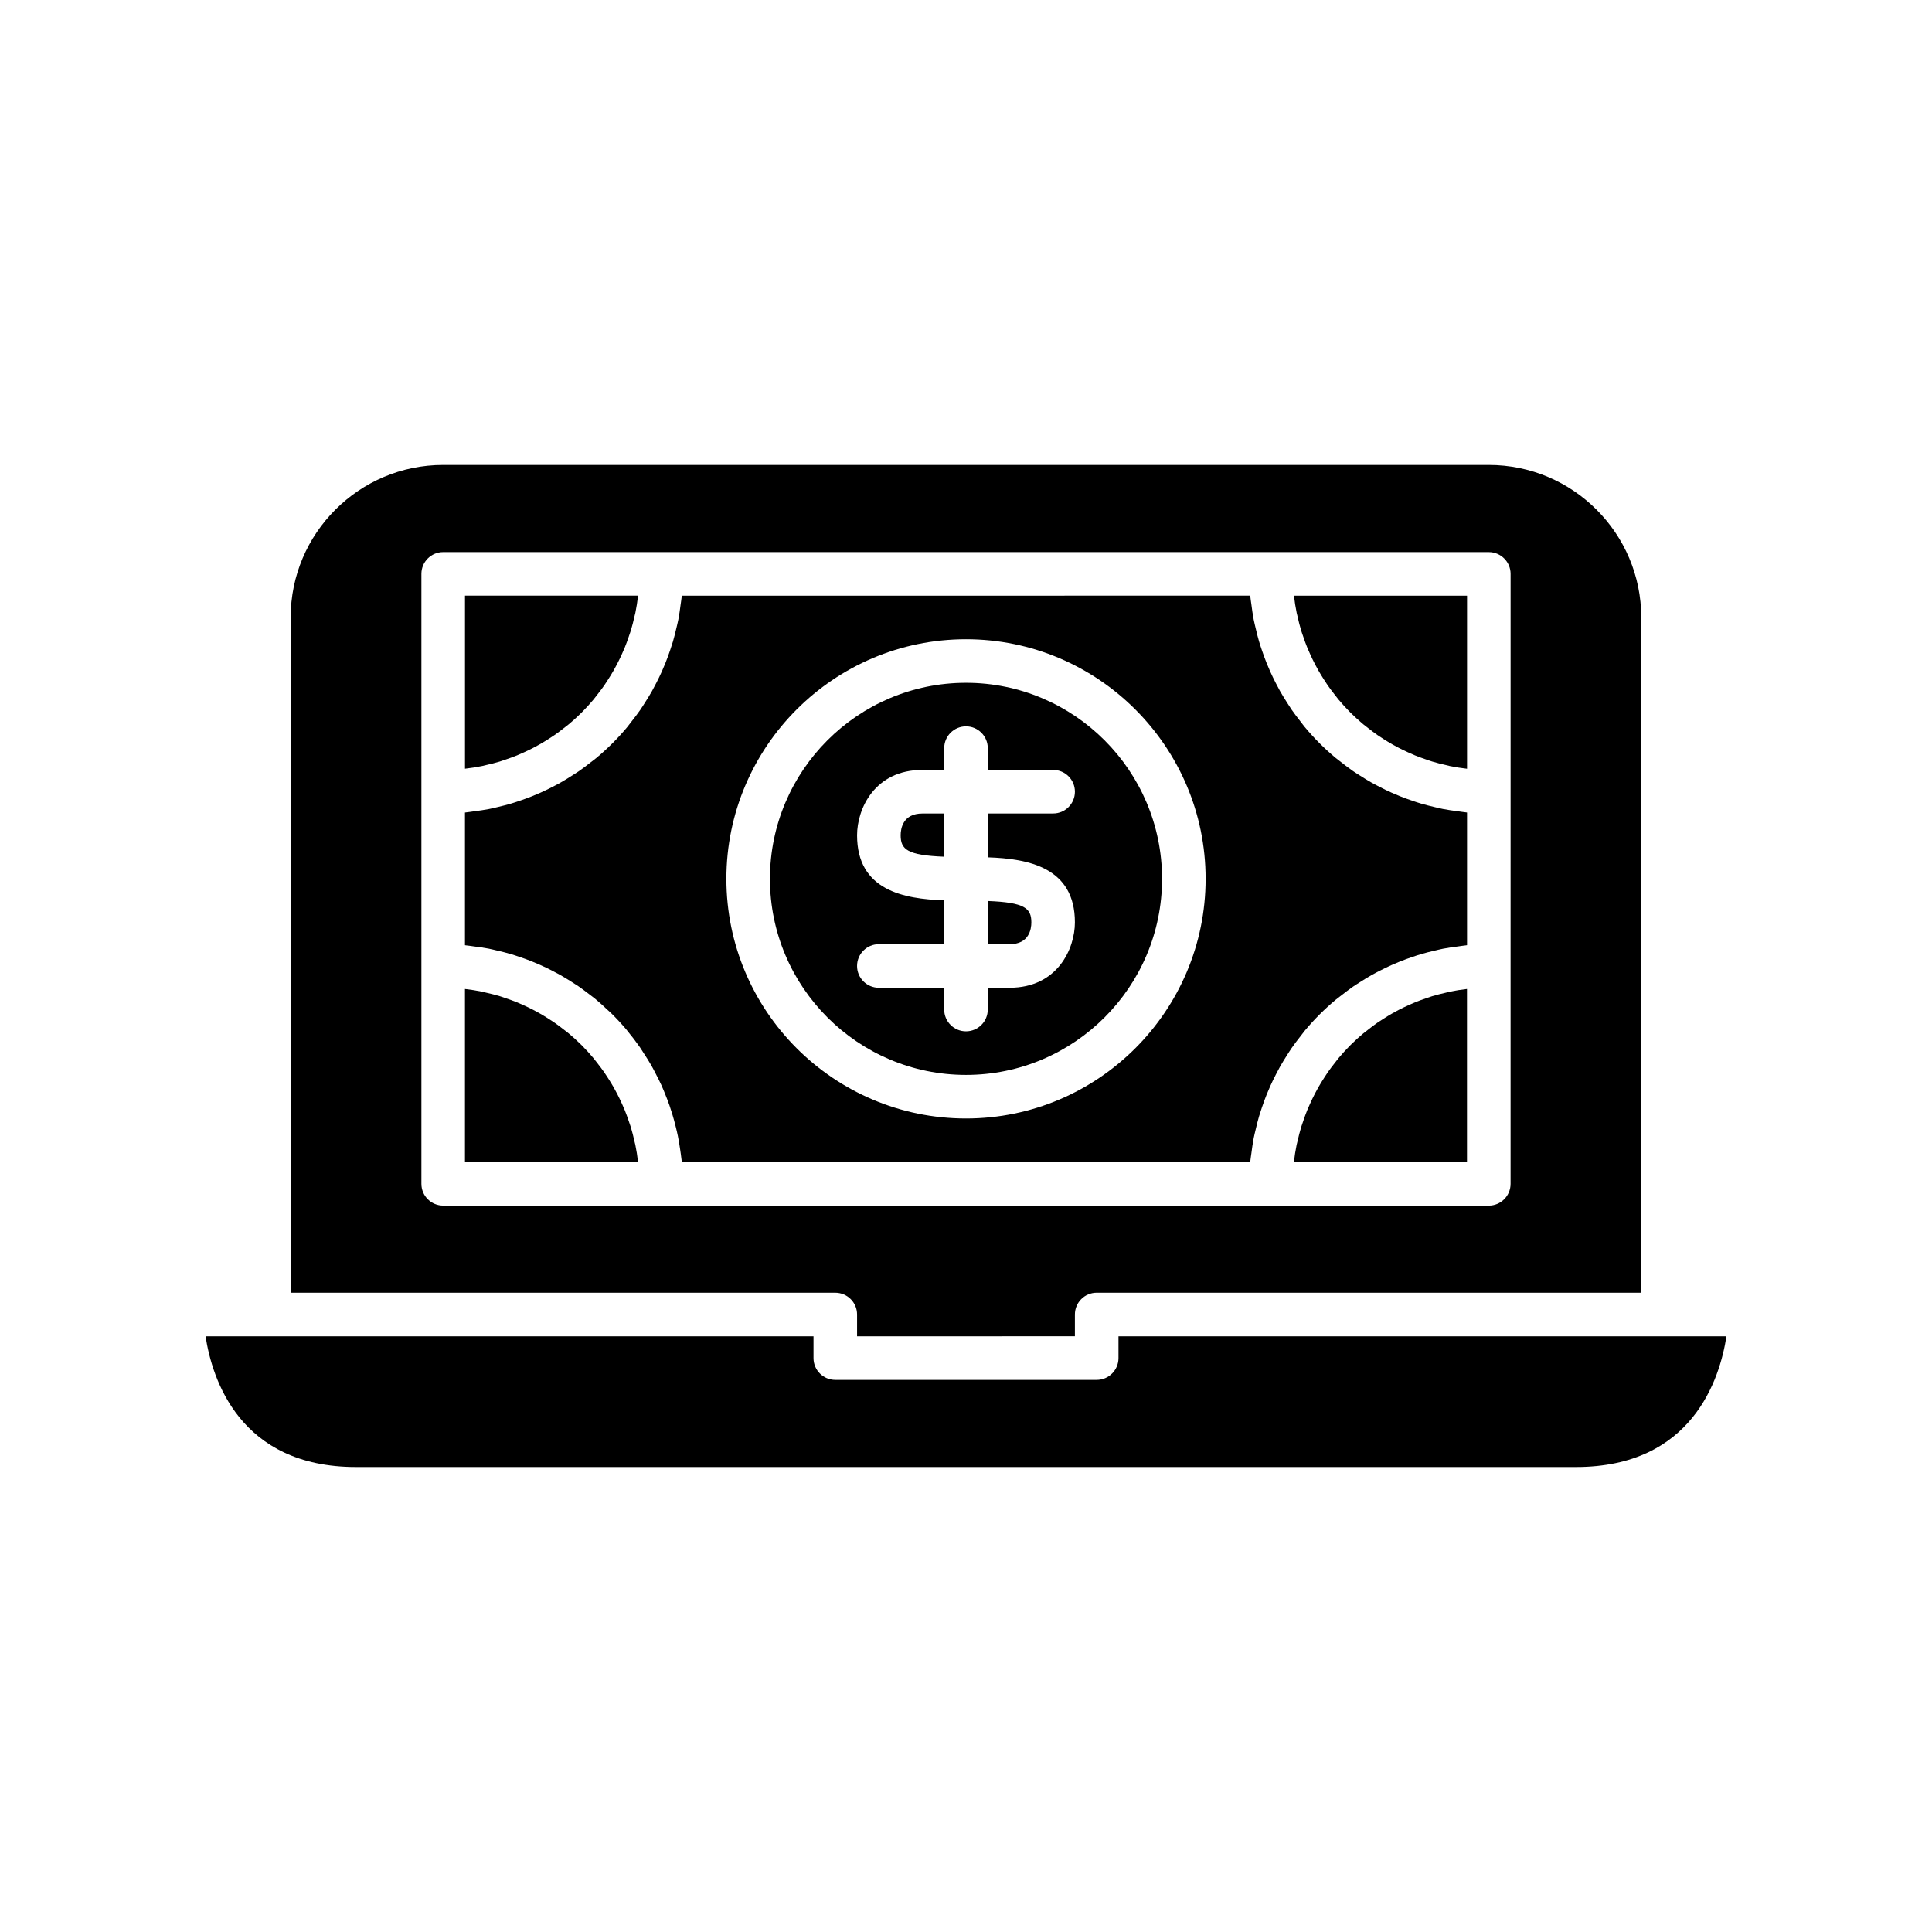
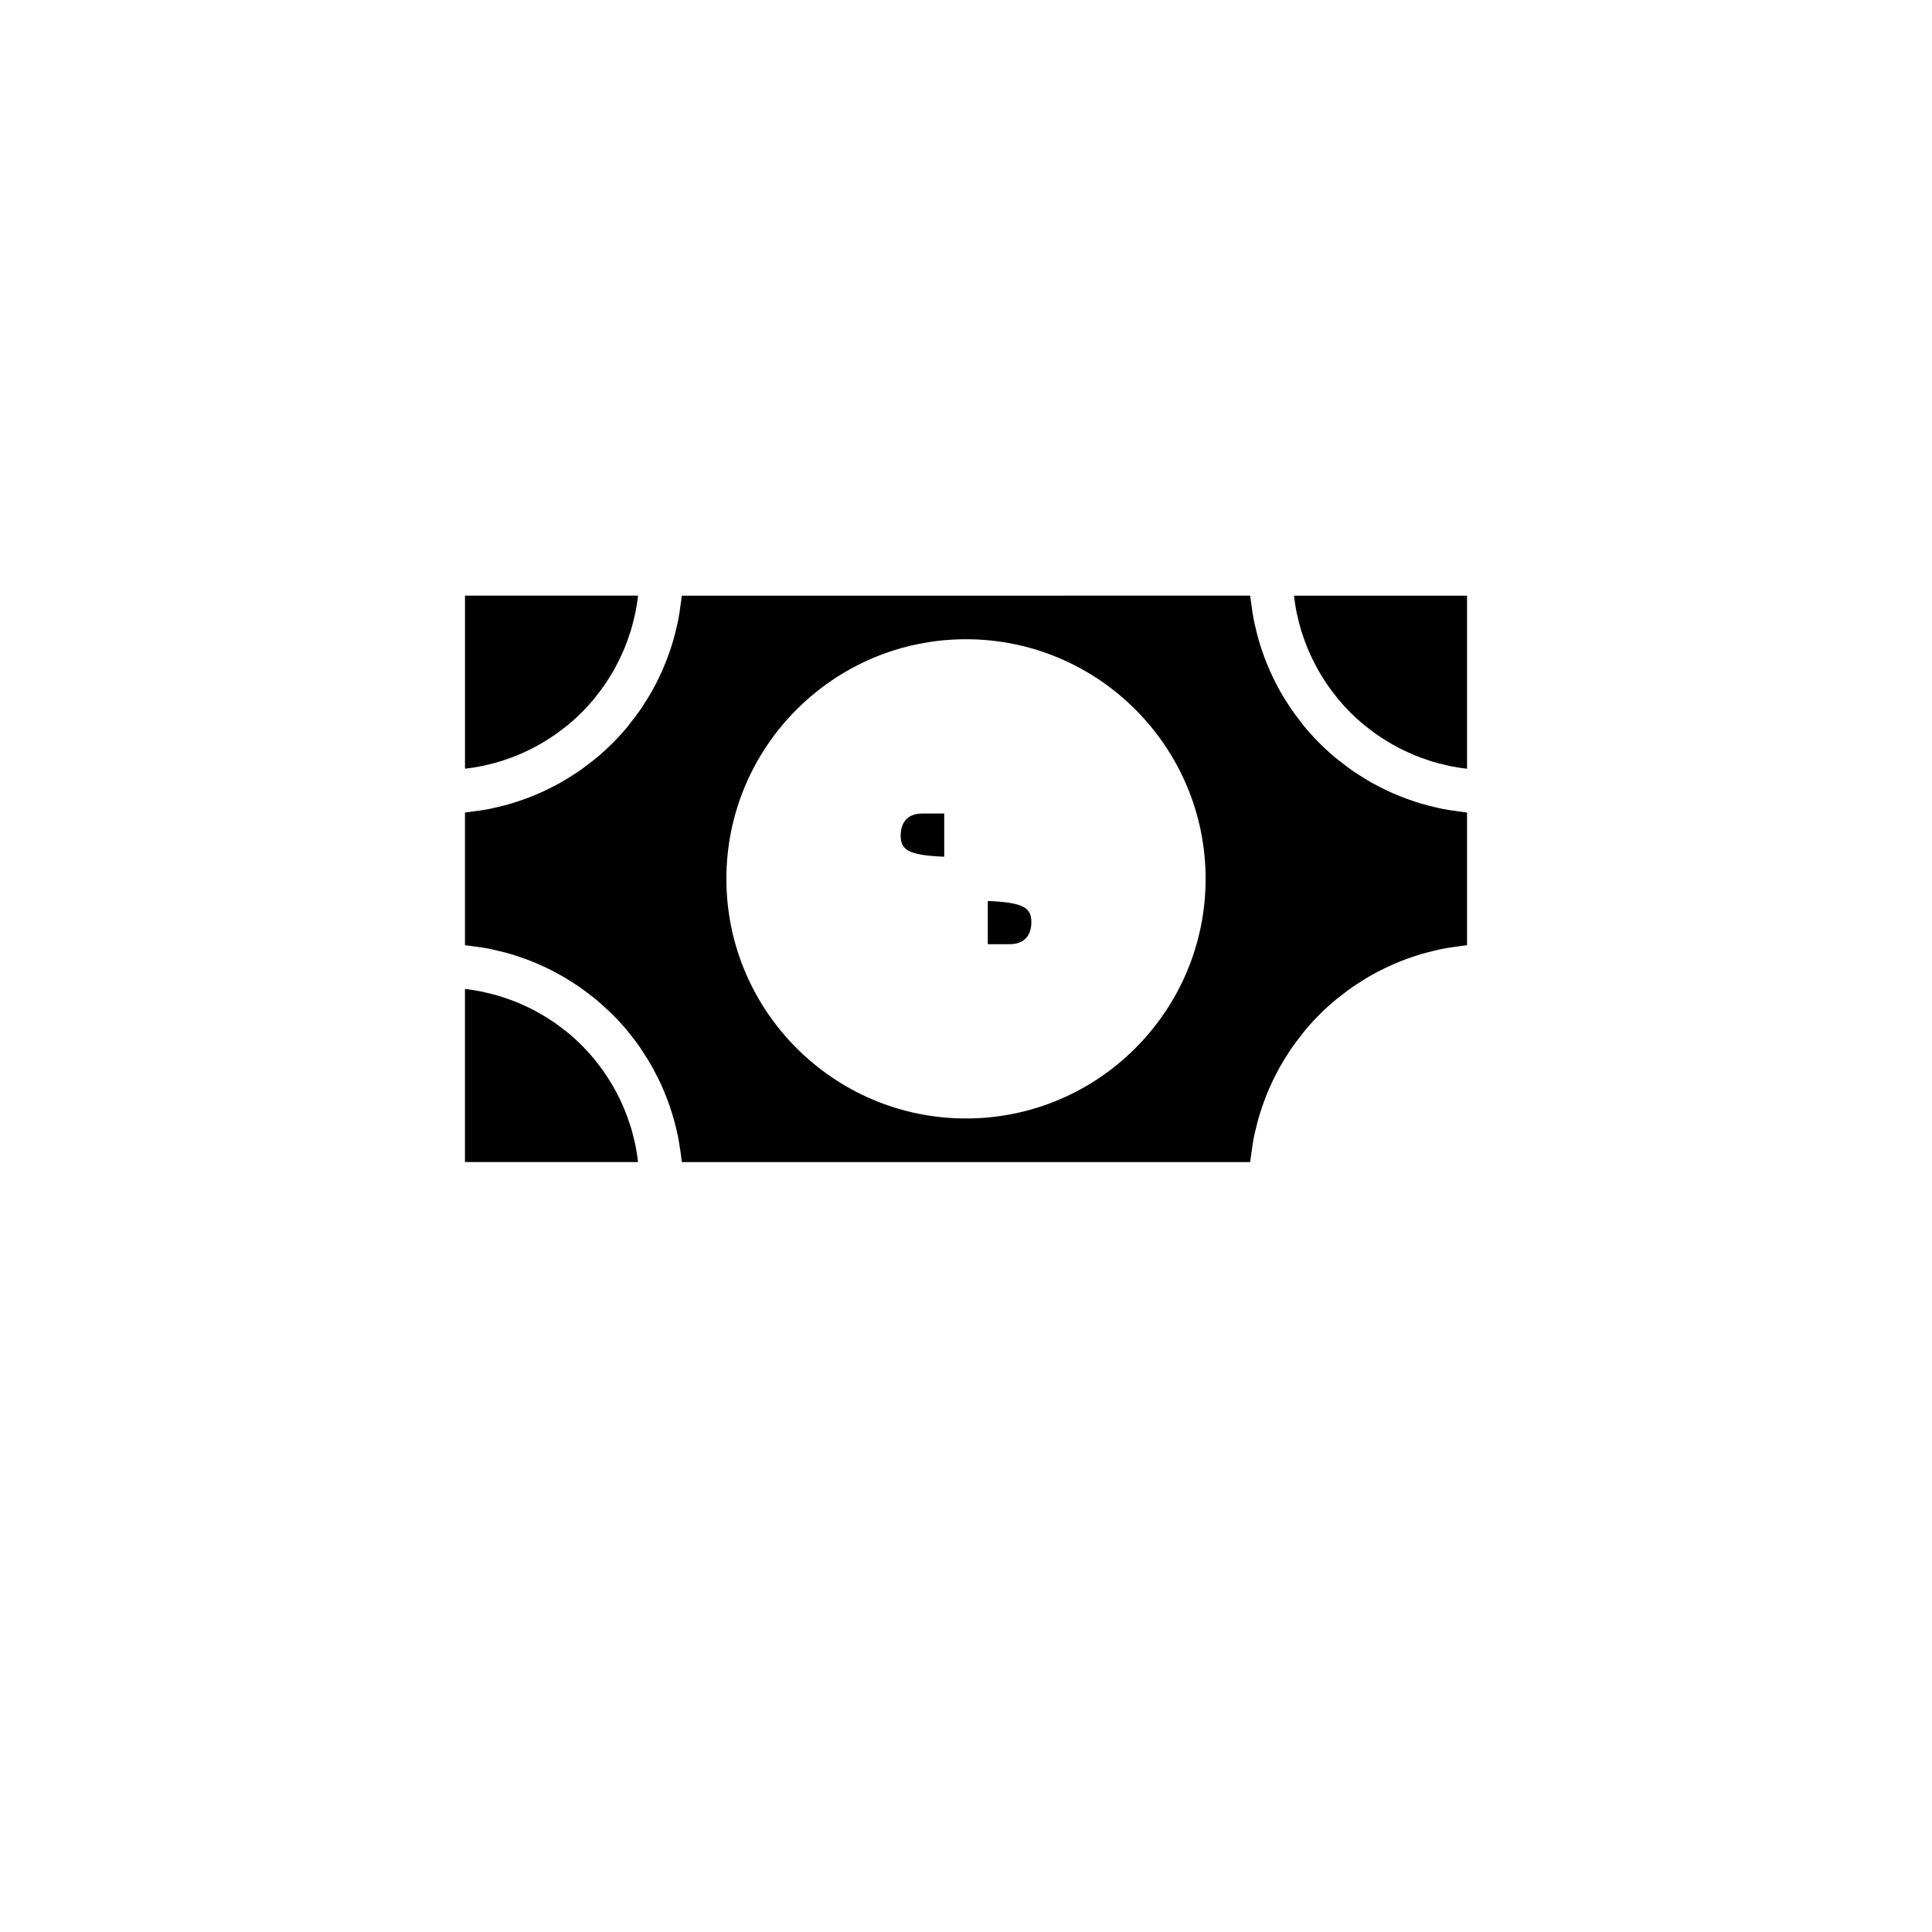
<svg xmlns="http://www.w3.org/2000/svg" fill="#000000" width="800px" height="800px" version="1.1" viewBox="144 144 512 512">
  <g>
    <path d="m313.09 451.95c-0.172-1.547-0.418-3.074-0.723-4.578-0.062-0.316-0.16-0.621-0.23-0.938-0.281-1.262-0.59-2.508-0.961-3.731-0.168-0.547-0.367-1.082-0.551-1.621-0.332-0.973-0.672-1.938-1.059-2.883-0.238-0.582-0.496-1.152-0.754-1.723-0.395-0.879-0.812-1.746-1.254-2.602-0.293-0.566-0.598-1.129-0.91-1.684-0.473-0.836-0.977-1.648-1.492-2.453-0.336-0.523-0.664-1.047-1.02-1.555-0.586-0.844-1.211-1.656-1.844-2.465-0.332-0.422-0.645-0.859-0.988-1.27-0.945-1.133-1.938-2.223-2.973-3.269-0.113-0.117-0.23-0.23-0.348-0.348-1.043-1.031-2.133-2.019-3.258-2.961-0.418-0.348-0.859-0.668-1.285-1-0.801-0.629-1.609-1.25-2.449-1.832-0.512-0.355-1.043-0.688-1.57-1.027-0.797-0.512-1.605-1.008-2.43-1.477-0.562-0.32-1.133-0.625-1.707-0.926-0.84-0.438-1.695-0.844-2.562-1.234-0.582-0.262-1.168-0.527-1.762-0.77-0.926-0.379-1.875-0.711-2.824-1.035-0.559-0.191-1.109-0.398-1.68-0.57-1.172-0.355-2.367-0.648-3.574-0.922-0.371-0.082-0.73-0.195-1.102-0.27-1.496-0.305-3.016-0.547-4.559-0.719v45.863h45.844z" />
-     <path d="m221.04 307.63v178.96h144.32c3.188 0 5.773 2.586 5.773 5.773v5.773l57.727-0.004v-5.773c0-3.188 2.586-5.773 5.773-5.773h144.32l-0.004-178.96c0-22.285-18.129-40.41-40.41-40.41h-277.1c-22.281 0-40.41 18.125-40.41 40.41zm259.78-17.32h57.73c3.188 0 5.773 2.586 5.773 5.773v57.73l-0.004 46.184v57.73c0 3.188-2.586 5.773-5.773 5.773l-57.727-0.004h-219.37c-3.188 0-5.773-2.586-5.773-5.773v-161.64c0-3.188 2.586-5.773 5.773-5.773z" />
-     <path d="m601.52 498.14h-161.11v5.773c0 3.188-2.586 5.773-5.773 5.773h-69.277c-3.188 0-5.773-2.586-5.773-5.773v-5.773h-161.11c1.715 11.199 8.992 34.637 39.883 34.637h323.28c30.883 0 38.164-23.422 39.883-34.637z" />
-     <path d="m400 428.86c28.648 0 51.957-23.309 51.957-51.957-0.004-28.648-23.309-51.957-51.957-51.957s-51.957 23.309-51.957 51.957 23.309 51.957 51.957 51.957zm-28.867-63.504c0-6.965 4.613-17.32 17.32-17.32h5.773v-5.773c0-3.188 2.586-5.773 5.773-5.773s5.773 2.586 5.773 5.773v5.773h17.32c3.188 0 5.773 2.586 5.773 5.773s-2.586 5.773-5.773 5.773h-17.32v11.621c10.762 0.359 23.09 2.648 23.09 17.242 0 6.965-4.613 17.32-17.32 17.32h-5.773v5.773c0 3.188-2.586 5.773-5.773 5.773s-5.773-2.586-5.773-5.773v-5.773h-17.32c-3.188 0-5.773-2.586-5.773-5.773s2.586-5.773 5.773-5.773h17.32v-11.621c-10.758-0.359-23.09-2.644-23.09-17.242z" />
    <path d="m394.23 359.59h-5.773c-5.211 0-5.773 4.035-5.773 5.773 0 3.754 1.766 5.301 11.547 5.676z" />
    <path d="m417.32 388.45c0-3.754-1.766-5.301-11.547-5.676v11.449h5.773c5.211 0 5.773-4.039 5.773-5.773z" />
    <path d="m269.62 394.81c1.305 0.168 2.606 0.34 3.883 0.59 0.781 0.152 1.543 0.348 2.312 0.527 1.164 0.27 2.324 0.547 3.461 0.883 0.789 0.23 1.562 0.496 2.34 0.758 1.086 0.367 2.164 0.746 3.227 1.172 0.766 0.305 1.52 0.629 2.273 0.961 1.039 0.461 2.062 0.949 3.07 1.465 0.723 0.367 1.438 0.742 2.144 1.137 1.004 0.562 1.984 1.16 2.957 1.777 0.66 0.418 1.32 0.828 1.965 1.266 0.992 0.68 1.945 1.406 2.898 2.137 0.57 0.441 1.156 0.863 1.711 1.324 1.047 0.867 2.043 1.785 3.031 2.715 0.406 0.383 0.84 0.742 1.234 1.137 1.367 1.355 2.676 2.766 3.918 4.238 0.121 0.145 0.227 0.301 0.344 0.445 1.102 1.332 2.156 2.707 3.148 4.129 0.363 0.52 0.688 1.07 1.035 1.602 0.707 1.078 1.402 2.16 2.043 3.281 0.371 0.652 0.703 1.324 1.055 1.988 0.551 1.047 1.09 2.102 1.582 3.184 0.332 0.727 0.629 1.465 0.934 2.203 0.438 1.07 0.855 2.148 1.238 3.246 0.266 0.77 0.516 1.547 0.754 2.332 0.336 1.109 0.641 2.231 0.918 3.367 0.195 0.801 0.387 1.598 0.551 2.41 0.238 1.168 0.426 2.352 0.598 3.543 0.117 0.801 0.242 1.598 0.328 2.41 0.031 0.312 0.098 0.613 0.125 0.926h150.61c0.012-0.133 0.039-0.258 0.055-0.387 0.062-0.652 0.18-1.285 0.262-1.93 0.176-1.367 0.363-2.727 0.621-4.062 0.148-0.754 0.336-1.488 0.512-2.234 0.281-1.203 0.574-2.402 0.922-3.582 0.227-0.762 0.48-1.512 0.734-2.266 0.383-1.129 0.785-2.246 1.227-3.344 0.297-0.742 0.605-1.473 0.93-2.199 0.48-1.082 0.996-2.141 1.539-3.188 0.355-0.691 0.711-1.383 1.09-2.059 0.598-1.062 1.242-2.094 1.898-3.117 0.391-0.609 0.766-1.23 1.18-1.824 0.762-1.105 1.578-2.164 2.41-3.219 0.367-0.465 0.707-0.949 1.086-1.406 2.477-2.973 5.219-5.715 8.191-8.191 0.461-0.383 0.949-0.727 1.418-1.098 1.047-0.824 2.106-1.637 3.203-2.398 0.602-0.414 1.227-0.797 1.844-1.191 1.016-0.652 2.039-1.289 3.094-1.883 0.684-0.387 1.383-0.746 2.086-1.105 1.035-0.535 2.086-1.043 3.156-1.523 0.738-0.328 1.484-0.645 2.234-0.945 1.082-0.434 2.18-0.832 3.289-1.207 0.77-0.262 1.535-0.52 2.316-0.75 1.156-0.34 2.328-0.629 3.508-0.906 0.766-0.18 1.527-0.375 2.305-0.527 1.293-0.25 2.609-0.43 3.93-0.602 0.691-0.09 1.371-0.215 2.07-0.281 0.121-0.012 0.238-0.039 0.363-0.051v-35.16c-0.121-0.012-0.238-0.039-0.363-0.051-0.699-0.066-1.379-0.191-2.07-0.281-1.32-0.172-2.637-0.352-3.93-0.602-0.777-0.152-1.539-0.348-2.305-0.527-1.18-0.277-2.356-0.562-3.508-0.906-0.781-0.23-1.547-0.488-2.316-0.75-1.109-0.375-2.207-0.773-3.289-1.207-0.754-0.301-1.496-0.617-2.234-0.945-1.07-0.477-2.117-0.988-3.156-1.523-0.699-0.359-1.398-0.719-2.086-1.105-1.055-0.594-2.078-1.23-3.094-1.883-0.617-0.395-1.242-0.773-1.844-1.191-1.098-0.758-2.156-1.57-3.203-2.398-0.469-0.371-0.961-0.715-1.418-1.098-2.973-2.477-5.715-5.219-8.191-8.191-0.379-0.453-0.719-0.941-1.086-1.406-0.828-1.055-1.645-2.113-2.41-3.219-0.41-0.598-0.785-1.215-1.18-1.824-0.656-1.023-1.297-2.055-1.898-3.117-0.379-0.676-0.734-1.367-1.09-2.059-0.539-1.047-1.055-2.106-1.539-3.188-0.324-0.727-0.633-1.457-0.93-2.199-0.441-1.098-0.844-2.215-1.227-3.344-0.254-0.75-0.508-1.5-0.734-2.266-0.348-1.176-0.641-2.375-0.922-3.582-0.172-0.746-0.363-1.48-0.512-2.234-0.262-1.336-0.445-2.699-0.621-4.062-0.082-0.645-0.199-1.277-0.262-1.93-0.012-0.129-0.039-0.258-0.055-0.387l-150.62 0.008c-0.012 0.133-0.039 0.258-0.051 0.387-0.062 0.652-0.18 1.285-0.262 1.93-0.176 1.367-0.363 2.727-0.621 4.062-0.148 0.754-0.336 1.488-0.512 2.234-0.281 1.203-0.574 2.402-0.922 3.582-0.227 0.762-0.48 1.512-0.734 2.266-0.383 1.129-0.785 2.246-1.227 3.344-0.297 0.742-0.605 1.473-0.93 2.199-0.48 1.082-0.996 2.141-1.539 3.188-0.355 0.691-0.711 1.383-1.09 2.059-0.598 1.062-1.242 2.094-1.898 3.117-0.391 0.609-0.766 1.23-1.18 1.824-0.762 1.105-1.578 2.164-2.41 3.219-0.367 0.465-0.707 0.949-1.086 1.406-2.477 2.973-5.219 5.715-8.191 8.191-0.461 0.383-0.949 0.727-1.418 1.098-1.047 0.824-2.106 1.637-3.203 2.398-0.602 0.414-1.227 0.797-1.844 1.191-1.016 0.652-2.039 1.289-3.094 1.883-0.684 0.387-1.383 0.746-2.086 1.105-1.035 0.535-2.086 1.043-3.156 1.523-0.738 0.328-1.484 0.645-2.234 0.945-1.082 0.434-2.18 0.832-3.289 1.207-0.77 0.262-1.535 0.52-2.316 0.75-1.156 0.34-2.328 0.629-3.508 0.906-0.766 0.18-1.527 0.375-2.305 0.527-1.293 0.25-2.609 0.43-3.93 0.602-0.691 0.09-1.371 0.215-2.07 0.281-0.121 0.012-0.238 0.039-0.363 0.051v35.16c0.109 0.012 0.215 0.035 0.324 0.043 0.699 0.059 1.383 0.184 2.078 0.273zm130.38-81.406c35.016 0 63.5 28.484 63.5 63.5s-28.488 63.504-63.5 63.504c-35.016 0-63.5-28.484-63.5-63.5-0.004-35.02 28.484-63.504 63.5-63.504z" />
    <path d="m272.86 346.74c1.211-0.273 2.414-0.57 3.594-0.926 0.566-0.172 1.117-0.379 1.68-0.57 0.953-0.324 1.898-0.66 2.824-1.035 0.594-0.242 1.176-0.508 1.762-0.77 0.867-0.391 1.723-0.801 2.562-1.234 0.574-0.297 1.145-0.605 1.707-0.926 0.828-0.469 1.637-0.969 2.438-1.48 0.523-0.336 1.051-0.668 1.562-1.023 0.84-0.582 1.648-1.203 2.453-1.836 0.426-0.336 0.867-0.652 1.285-1 1.129-0.941 2.215-1.93 3.258-2.961 0.117-0.117 0.23-0.23 0.348-0.348 1.039-1.047 2.027-2.141 2.973-3.269 0.344-0.41 0.656-0.848 0.988-1.27 0.637-0.809 1.262-1.621 1.848-2.469 0.352-0.508 0.68-1.031 1.016-1.551 0.52-0.805 1.02-1.621 1.492-2.457 0.312-0.555 0.617-1.117 0.91-1.684 0.441-0.852 0.859-1.719 1.254-2.602 0.258-0.57 0.516-1.141 0.754-1.723 0.387-0.945 0.727-1.91 1.059-2.883 0.184-0.539 0.383-1.074 0.551-1.621 0.371-1.227 0.684-2.477 0.965-3.738 0.07-0.312 0.164-0.617 0.23-0.934 0.305-1.504 0.551-3.031 0.723-4.578h-45.867v45.863c1.543-0.172 3.062-0.414 4.559-0.719 0.359-0.066 0.711-0.176 1.074-0.258z" />
-     <path d="m527.12 407.08c-1.207 0.273-2.406 0.566-3.578 0.922-0.566 0.172-1.117 0.379-1.68 0.57-0.953 0.324-1.898 0.66-2.824 1.035-0.594 0.242-1.176 0.508-1.762 0.77-0.867 0.391-1.723 0.801-2.562 1.234-0.574 0.297-1.145 0.605-1.707 0.926-0.828 0.469-1.637 0.969-2.434 1.48-0.523 0.336-1.055 0.668-1.566 1.023-0.84 0.582-1.648 1.203-2.453 1.836-0.426 0.336-0.867 0.652-1.285 1-1.125 0.941-2.215 1.93-3.258 2.961-0.117 0.117-0.23 0.23-0.348 0.348-1.039 1.047-2.027 2.141-2.973 3.269-0.344 0.41-0.656 0.848-0.988 1.27-0.637 0.809-1.262 1.625-1.848 2.469-0.352 0.508-0.68 1.027-1.012 1.547-0.52 0.809-1.02 1.621-1.496 2.457-0.312 0.555-0.617 1.117-0.91 1.684-0.441 0.852-0.859 1.719-1.254 2.602-0.258 0.57-0.516 1.141-0.754 1.723-0.387 0.945-0.727 1.91-1.059 2.883-0.184 0.539-0.383 1.074-0.551 1.621-0.371 1.23-0.684 2.484-0.969 3.75-0.07 0.309-0.16 0.605-0.227 0.914-0.305 1.504-0.551 3.031-0.723 4.578h45.867v-45.863c-1.539 0.172-3.059 0.414-4.559 0.719-0.363 0.078-0.723 0.191-1.09 0.273z" />
    <path d="m487.86 307.35c0.281 1.27 0.594 2.523 0.969 3.758 0.164 0.547 0.367 1.082 0.551 1.621 0.332 0.973 0.672 1.938 1.059 2.883 0.238 0.582 0.496 1.152 0.754 1.723 0.395 0.879 0.812 1.746 1.254 2.602 0.293 0.566 0.598 1.129 0.91 1.684 0.477 0.836 0.977 1.656 1.496 2.461 0.332 0.516 0.66 1.039 1.008 1.543 0.59 0.848 1.215 1.664 1.852 2.473 0.332 0.422 0.645 0.855 0.988 1.266 0.945 1.133 1.938 2.223 2.973 3.269 0.113 0.117 0.23 0.23 0.348 0.348 1.043 1.031 2.133 2.019 3.258 2.961 0.414 0.348 0.855 0.664 1.281 1 0.805 0.633 1.617 1.254 2.457 1.84 0.508 0.355 1.035 0.684 1.559 1.02 0.801 0.516 1.609 1.012 2.441 1.484 0.562 0.32 1.133 0.625 1.707 0.922 0.84 0.438 1.695 0.844 2.562 1.234 0.582 0.262 1.168 0.527 1.762 0.77 0.926 0.379 1.875 0.711 2.824 1.035 0.559 0.191 1.109 0.398 1.68 0.57 1.18 0.355 2.383 0.652 3.598 0.926 0.359 0.082 0.711 0.191 1.074 0.266 1.5 0.305 3.019 0.547 4.559 0.719v-45.863h-45.867c0.172 1.551 0.418 3.074 0.723 4.582 0.062 0.305 0.156 0.602 0.223 0.906z" />
  </g>
</svg>